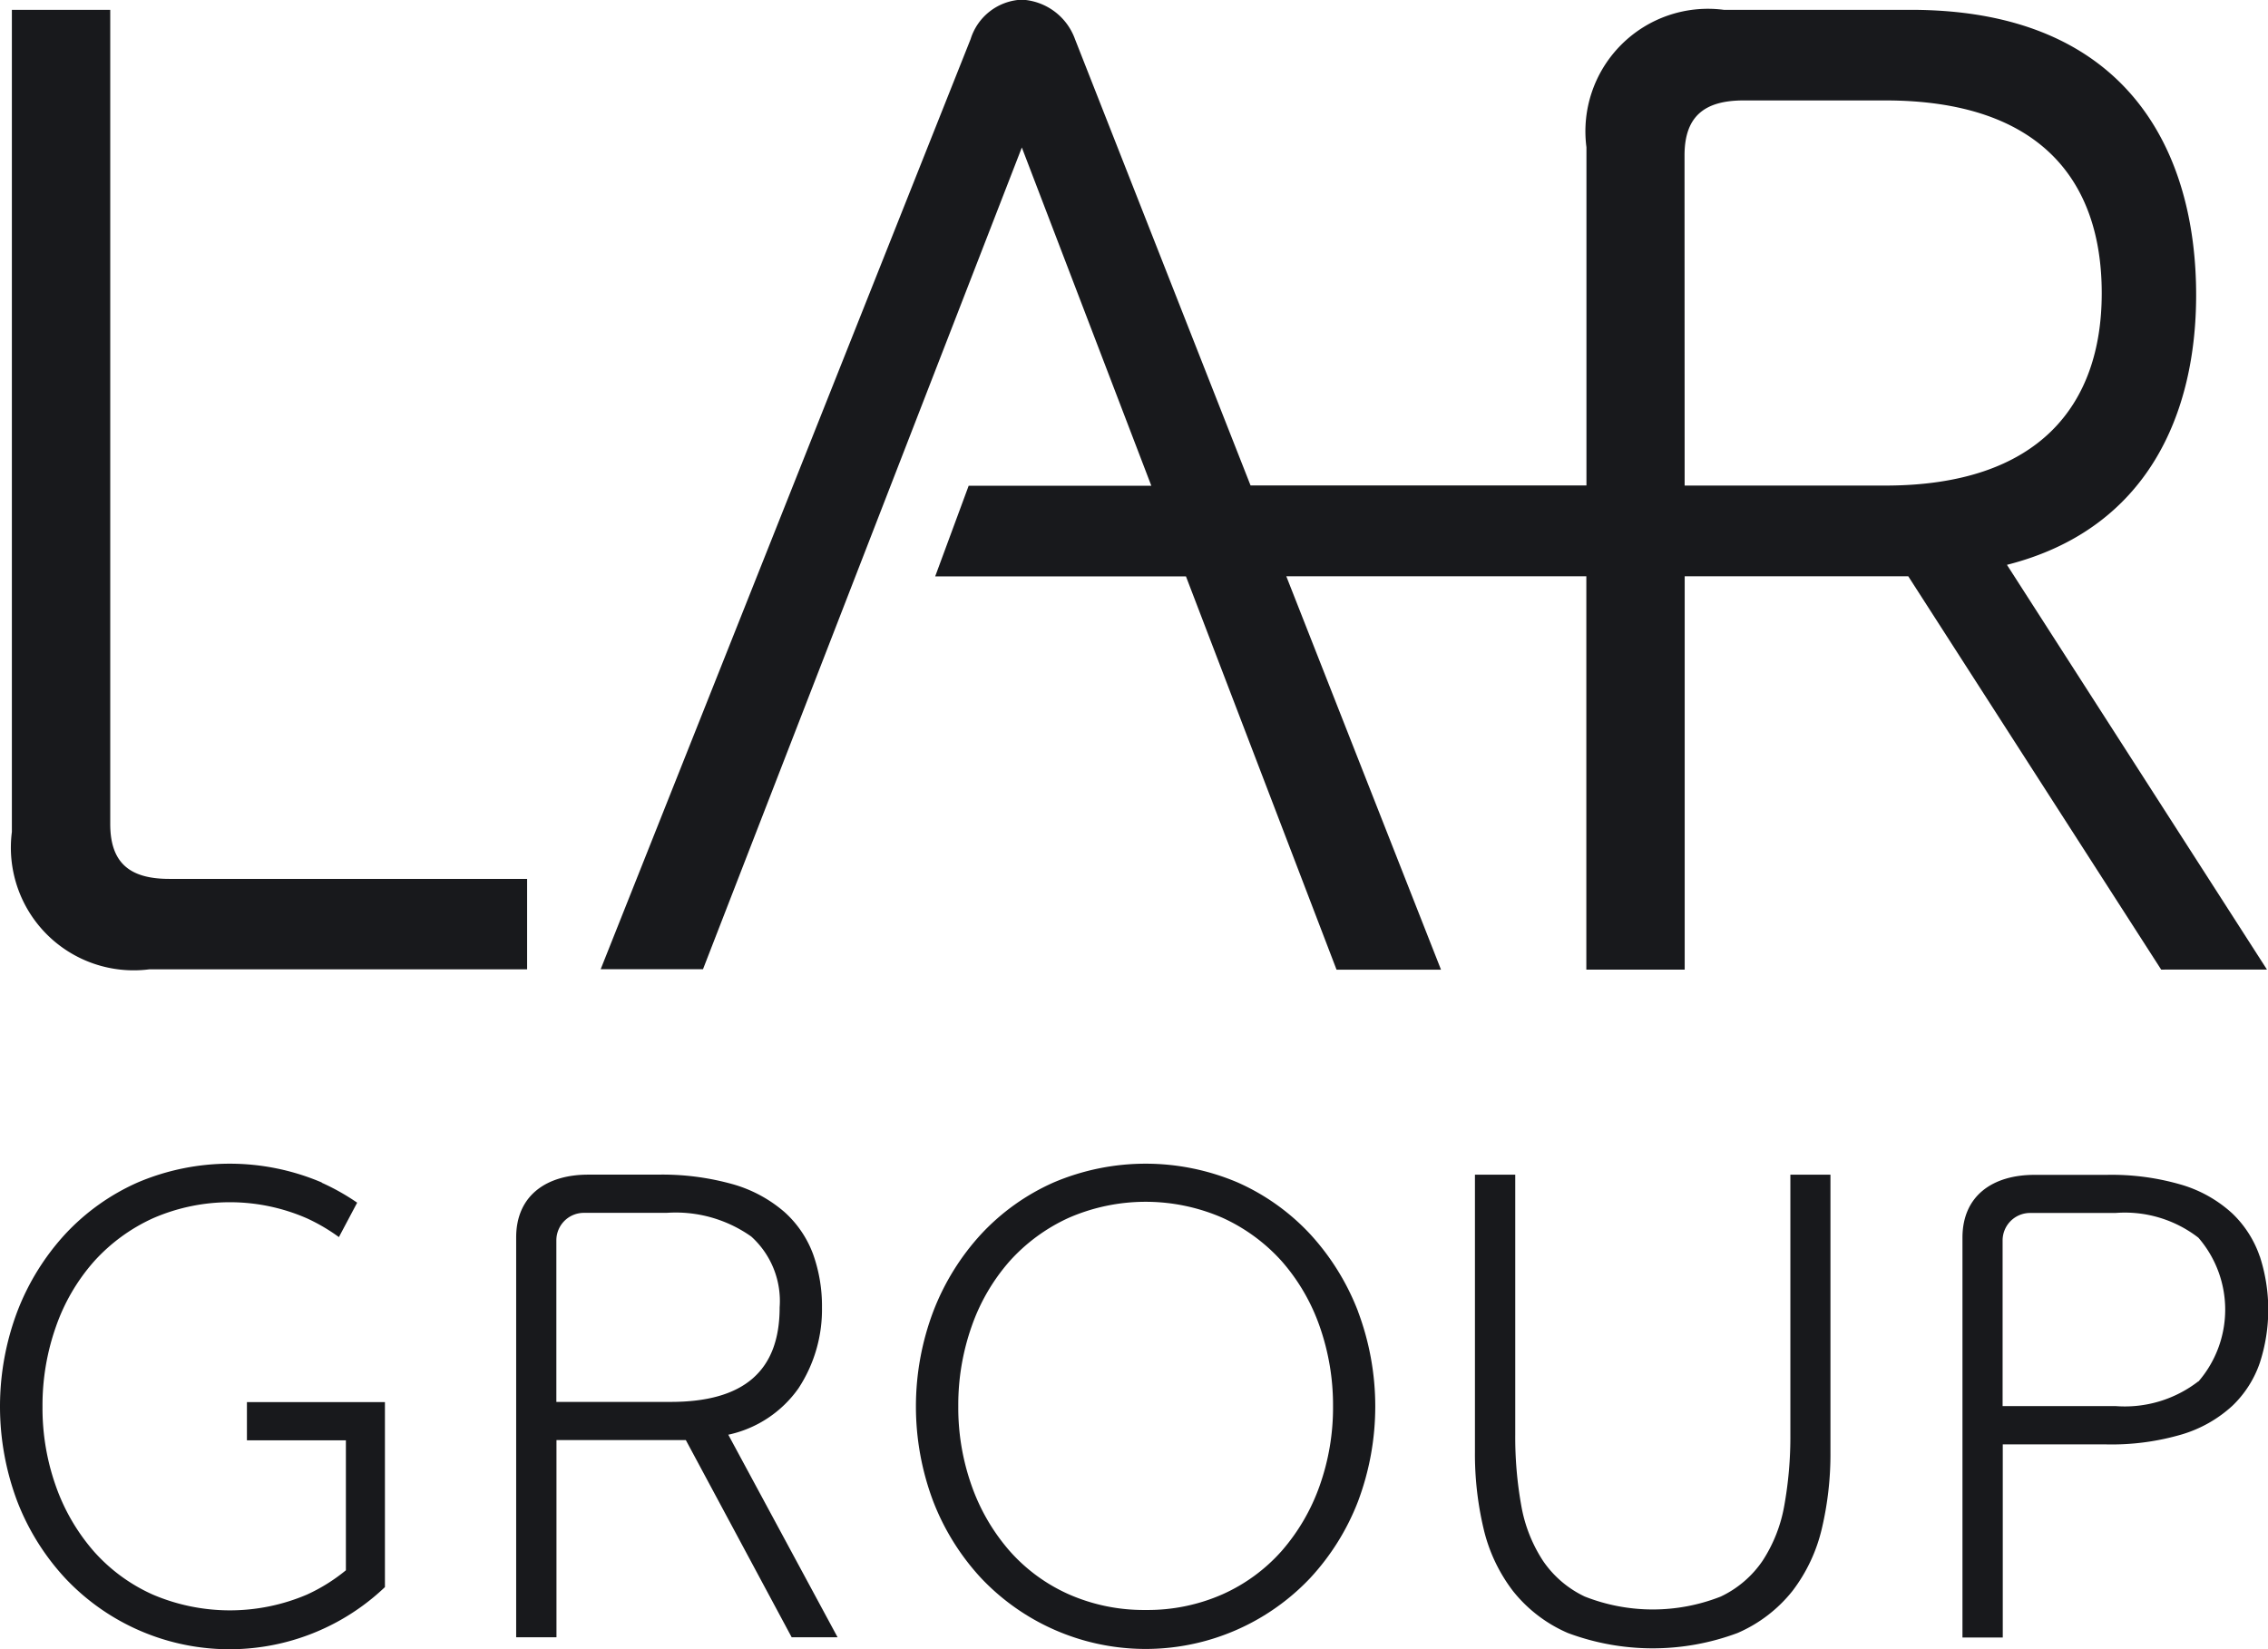
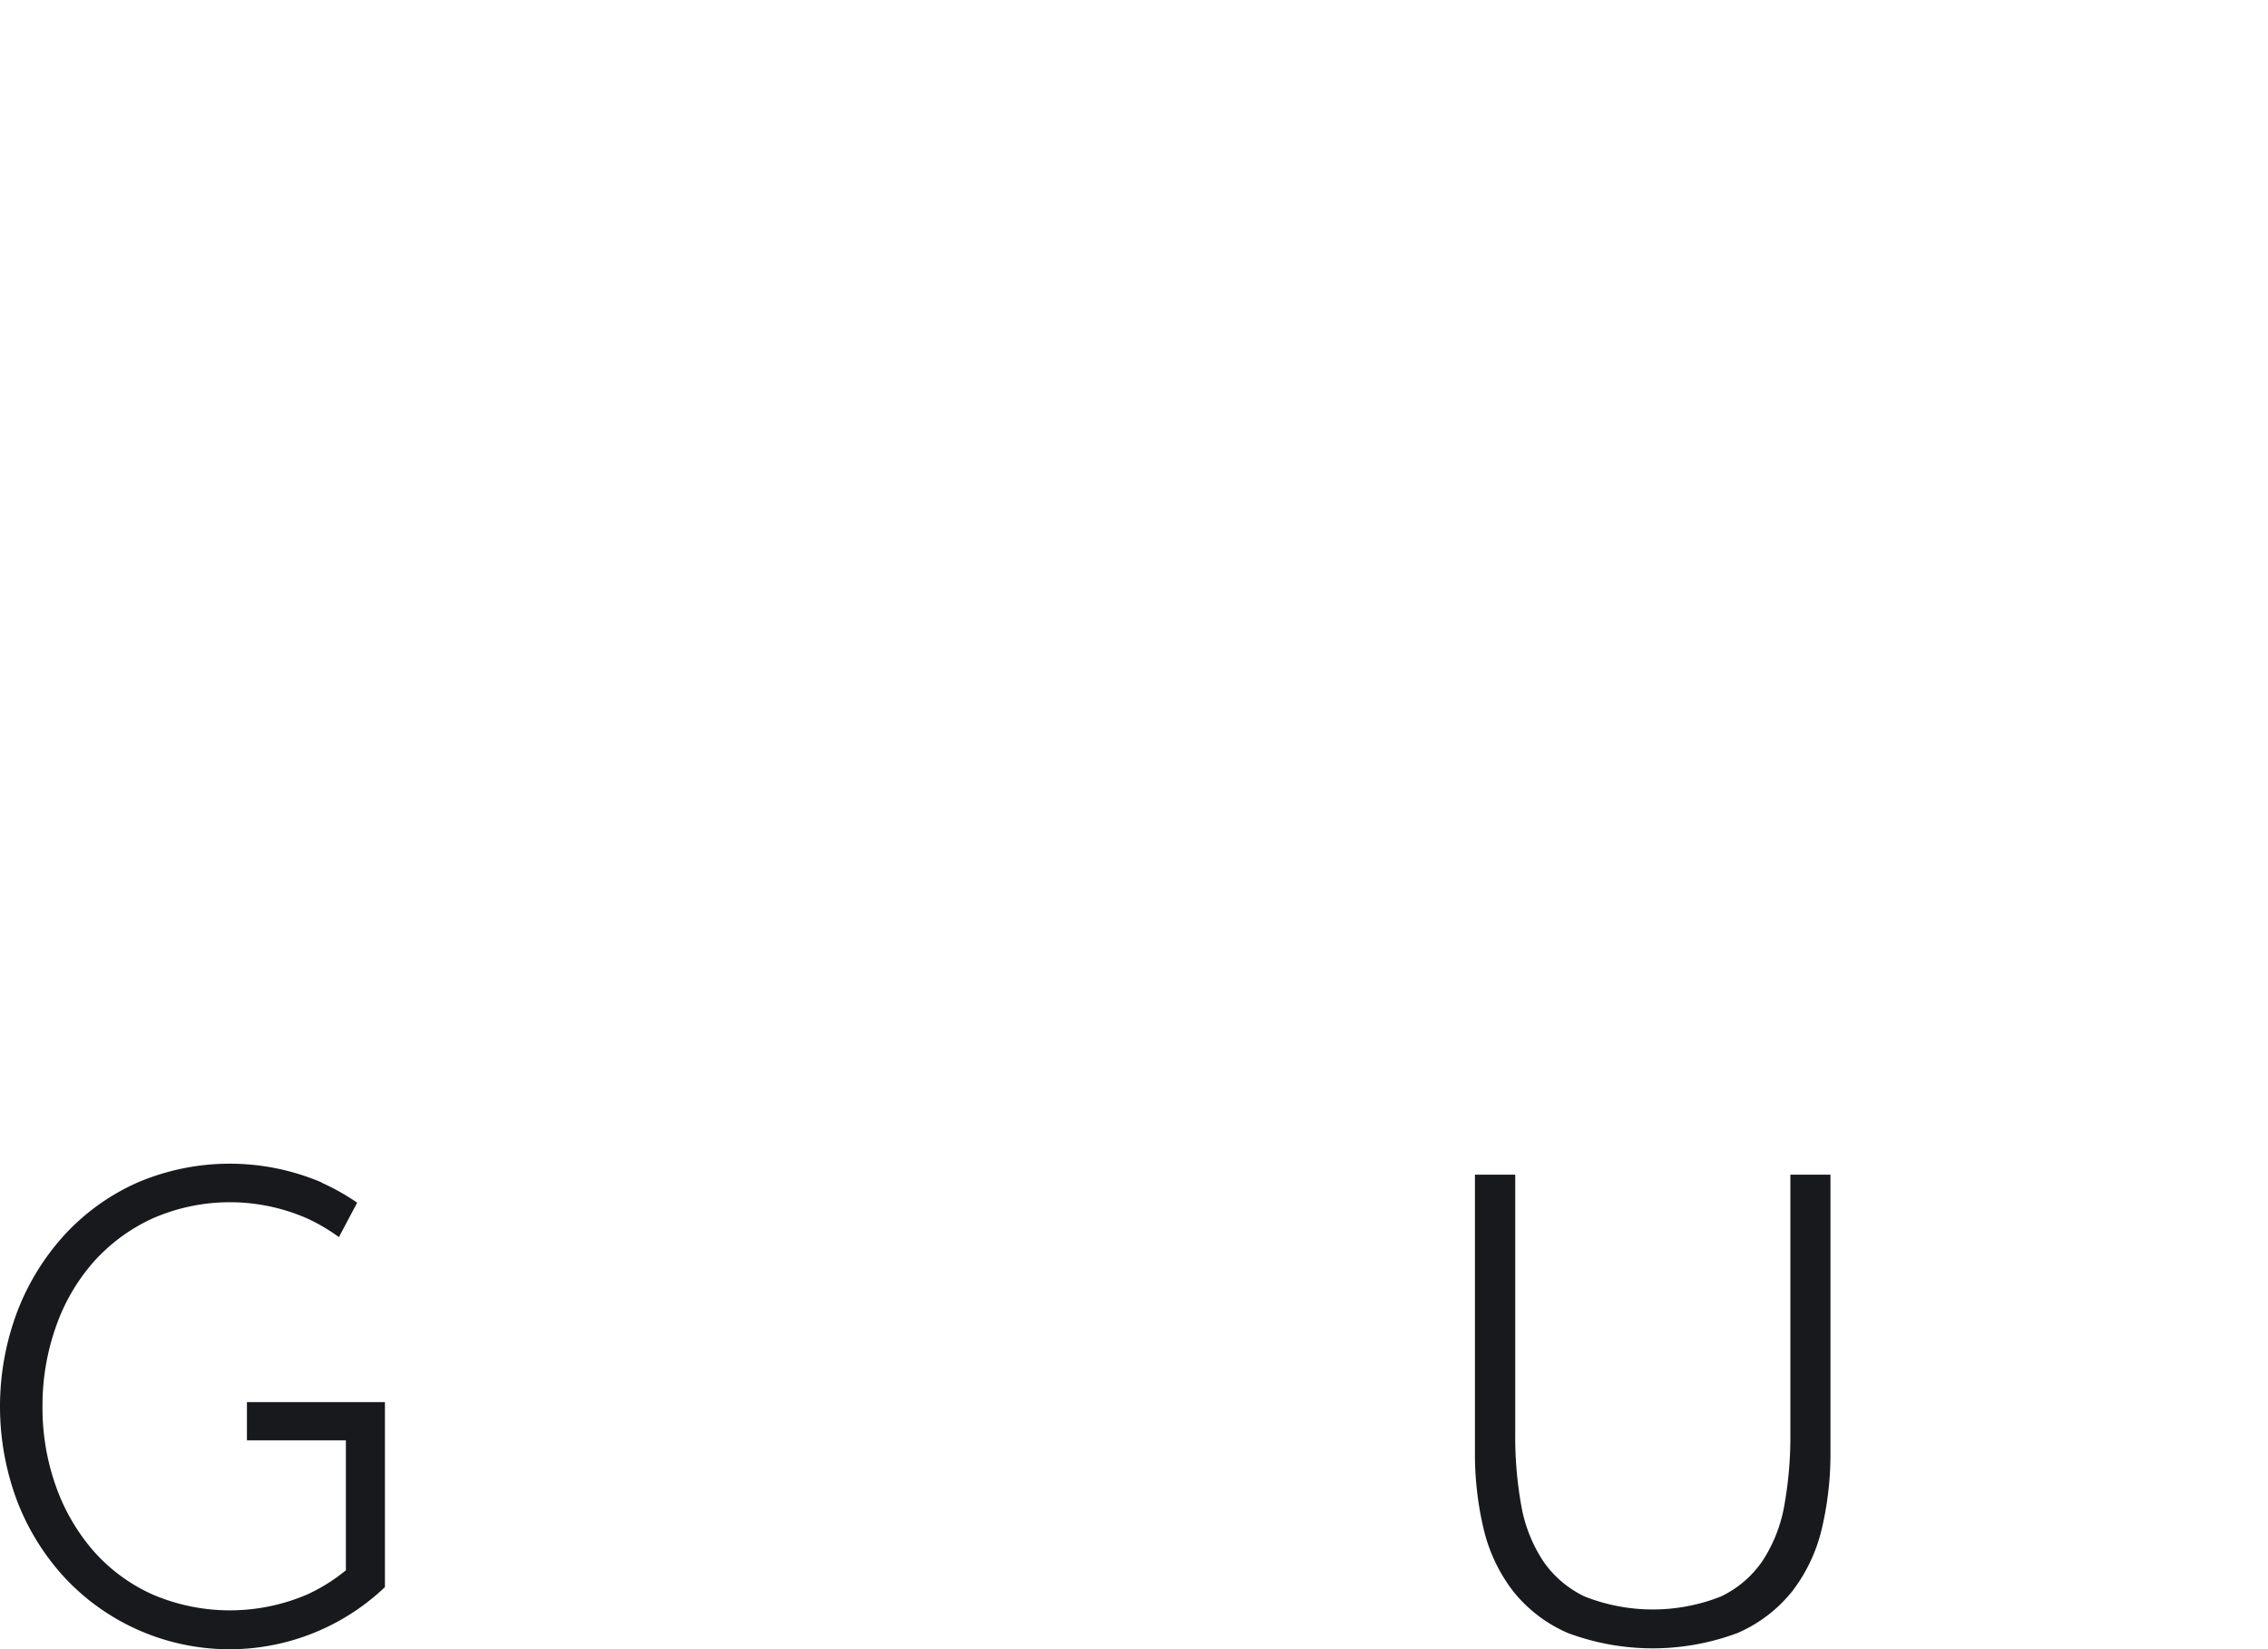
<svg xmlns="http://www.w3.org/2000/svg" id="_13" data-name="13" width="41.25" height="30" viewBox="0 0 41.25 30">
-   <path id="Trazado_1" data-name="Trazado 1" d="M184.743,94.144c0-.707.358-1,1.074-1h2.577c2.827,0,3.937,1.467,3.937,3.506s-1.146,3.5-3.937,3.5h-3.649Zm10.593,14.81-4.729-7.362c2.573-.653,3.441-2.768,3.441-4.909,0-2.576-1.217-5.187-5.189-5.187h-3.4a2.229,2.229,0,0,0-2.5,2.5v6.152H176.85l-3.194-8.121a1.087,1.087,0,0,0-.966-.716,1.019,1.019,0,0,0-.931.716l-6.729,16.921h1.861L172.69,94l2.355,6.153h-3.322l-.609,1.649h4.561l2.739,7.155h1.9L177.5,101.8h5.457v7.155h1.789V101.8h4.066l4.6,7.155Z" transform="translate(-154.105 -91.317)" fill="#18191c" />
-   <path id="Trazado_2" data-name="Trazado 2" d="M17.789,108.61V93.8H16v14.954a2.233,2.233,0,0,0,2.5,2.5h6.871v-1.645H18.863c-.716,0-1.074-.287-1.074-1" transform="translate(-15.784 -93.621)" fill="#18191c" />
-   <path id="Trazado_3" data-name="Trazado 3" d="M148.406,391.173c0,1.156-.65,1.719-1.981,1.719h-2.08v-2.939a.5.5,0,0,1,.5-.5h1.506a2.378,2.378,0,0,1,1.539.431,1.58,1.58,0,0,1,.516,1.288m-.934,2.317a2.1,2.1,0,0,0,1.277-.845,2.61,2.61,0,0,0,.427-1.472,2.8,2.8,0,0,0-.159-.96,1.931,1.931,0,0,0-.521-.772,2.459,2.459,0,0,0-.932-.505,4.744,4.744,0,0,0-1.386-.177h-1.256c-.743,0-1.308.368-1.308,1.143v7.273h.733v-3.587H146.7l1.925,3.587h.835Z" transform="translate(-134.226 -367.39)" fill="#18191c" />
-   <path id="Trazado_4" data-name="Trazado 4" d="M248.989,394.118a3.376,3.376,0,0,1-1.4-.286,3.137,3.137,0,0,1-1.076-.79,3.644,3.644,0,0,1-.688-1.182,4.244,4.244,0,0,1-.244-1.449,4.3,4.3,0,0,1,.244-1.454,3.579,3.579,0,0,1,.688-1.182,3.263,3.263,0,0,1,1.076-.79,3.5,3.5,0,0,1,2.8,0,3.263,3.263,0,0,1,1.076.79,3.585,3.585,0,0,1,.688,1.182,4.321,4.321,0,0,1,.244,1.454,4.246,4.246,0,0,1-.244,1.449,3.65,3.65,0,0,1-.688,1.182,3.149,3.149,0,0,1-1.076.79,3.366,3.366,0,0,1-1.4.286m3.863-5.431a4.421,4.421,0,0,0-.87-1.405,4.031,4.031,0,0,0-1.32-.941,4.271,4.271,0,0,0-3.346,0,4.021,4.021,0,0,0-1.32.941,4.407,4.407,0,0,0-.87,1.406,4.892,4.892,0,0,0,0,3.456,4.365,4.365,0,0,0,.87,1.394,4.118,4.118,0,0,0,5.985,0,4.358,4.358,0,0,0,.87-1.394,4.915,4.915,0,0,0,0-3.457" transform="translate(-228.152 -364.831)" fill="#18191c" />
-   <path id="Trazado_5" data-name="Trazado 5" d="M392.047,388.77V393.5a7.053,7.053,0,0,1-.111,1.291,2.684,2.684,0,0,1-.393,1,1.906,1.906,0,0,1-.762.653,3.373,3.373,0,0,1-2.473,0,1.9,1.9,0,0,1-.762-.653,2.672,2.672,0,0,1-.393-1,7.05,7.05,0,0,1-.11-1.291V388.77h-.733v5.047a5.894,5.894,0,0,0,.156,1.388,2.981,2.981,0,0,0,.534,1.136,2.579,2.579,0,0,0,1,.766,4.409,4.409,0,0,0,3.086,0,2.584,2.584,0,0,0,1-.766,2.988,2.988,0,0,0,.534-1.136,5.9,5.9,0,0,0,.156-1.388V388.77Z" transform="translate(-359.484 -367.401)" fill="#18191c" />
-   <path id="Trazado_6" data-name="Trazado 6" d="M513.9,392.532a2.186,2.186,0,0,1-1.506.45h-2.054v-3.013a.5.5,0,0,1,.5-.5h1.555a2.185,2.185,0,0,1,1.506.45,2,2,0,0,1,0,2.617m1.117-2.274a1.958,1.958,0,0,0-.5-.784,2.353,2.353,0,0,0-.914-.519,4.512,4.512,0,0,0-1.38-.183h-1.306c-.744,0-1.308.368-1.308,1.143v7.273h.733v-3.513h1.882a4.526,4.526,0,0,0,1.38-.183,2.347,2.347,0,0,0,.914-.519,1.96,1.96,0,0,0,.5-.784,3.131,3.131,0,0,0,0-1.932" transform="translate(-473.917 -367.404)" fill="#18191c" />
+   <path id="Trazado_5" data-name="Trazado 5" d="M392.047,388.77V393.5a7.053,7.053,0,0,1-.111,1.291,2.684,2.684,0,0,1-.393,1,1.906,1.906,0,0,1-.762.653,3.373,3.373,0,0,1-2.473,0,1.9,1.9,0,0,1-.762-.653,2.672,2.672,0,0,1-.393-1,7.05,7.05,0,0,1-.11-1.291V388.77h-.733v5.047a5.894,5.894,0,0,0,.156,1.388,2.981,2.981,0,0,0,.534,1.136,2.579,2.579,0,0,0,1,.766,4.409,4.409,0,0,0,3.086,0,2.584,2.584,0,0,0,1-.766,2.988,2.988,0,0,0,.534-1.136,5.9,5.9,0,0,0,.156-1.388V388.77" transform="translate(-359.484 -367.401)" fill="#18191c" />
  <path id="Trazado_7" data-name="Trazado 7" d="M18.86,386.341a4.271,4.271,0,0,0-3.346,0,4.021,4.021,0,0,0-1.32.941,4.406,4.406,0,0,0-.87,1.406,4.9,4.9,0,0,0,0,3.457,4.364,4.364,0,0,0,.87,1.394,4.1,4.1,0,0,0,5.816.163l0,0v-3.365H17.5v.695h1.8v2.364a3.218,3.218,0,0,1-.71.443,3.57,3.57,0,0,1-2.8,0,3.153,3.153,0,0,1-1.076-.789,3.645,3.645,0,0,1-.688-1.182,4.242,4.242,0,0,1-.244-1.449,4.3,4.3,0,0,1,.244-1.454,3.555,3.555,0,0,1,.688-1.182,3.258,3.258,0,0,1,1.076-.79,3.5,3.5,0,0,1,2.8,0,3.369,3.369,0,0,1,.583.342l.332-.626a4.077,4.077,0,0,0-.64-.361" transform="translate(-13.009 -364.831)" fill="#18191c" />
</svg>